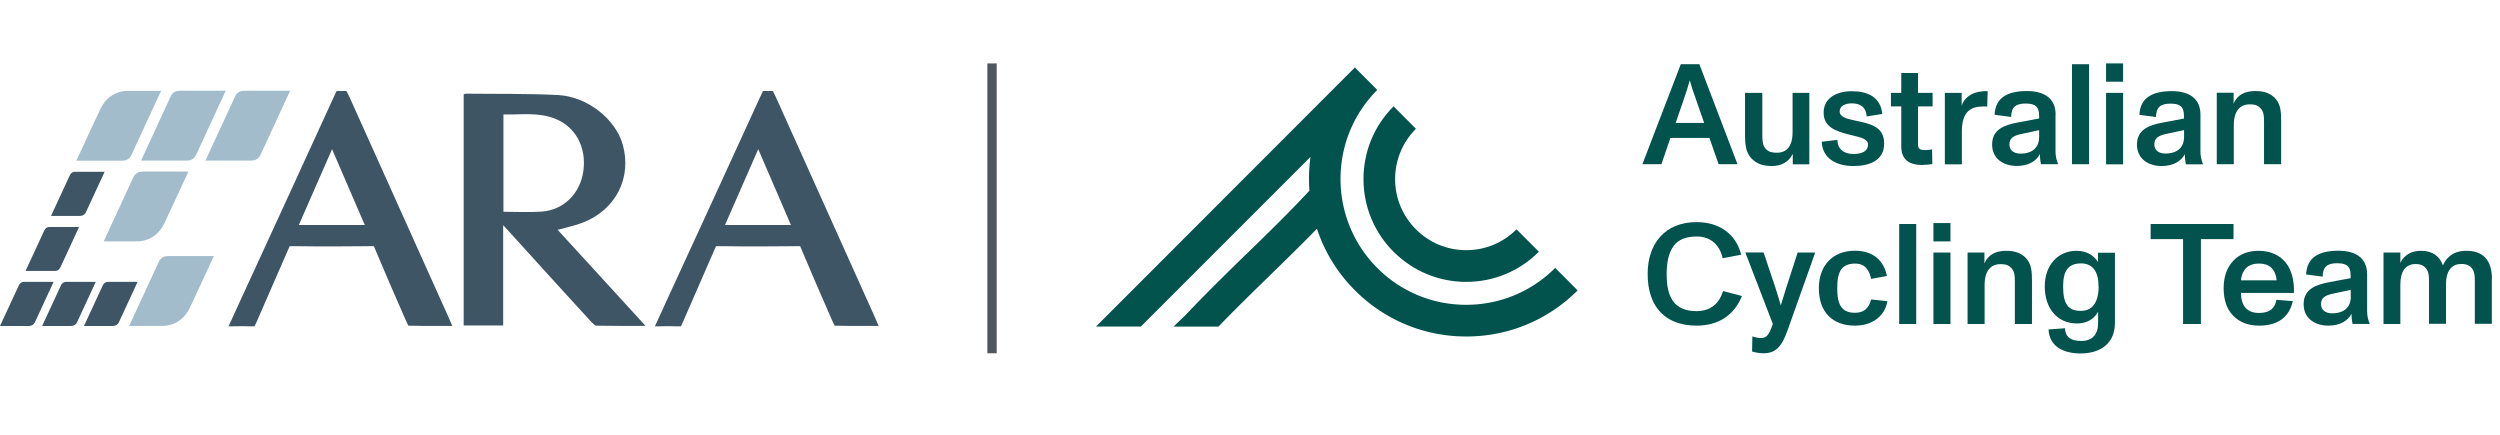
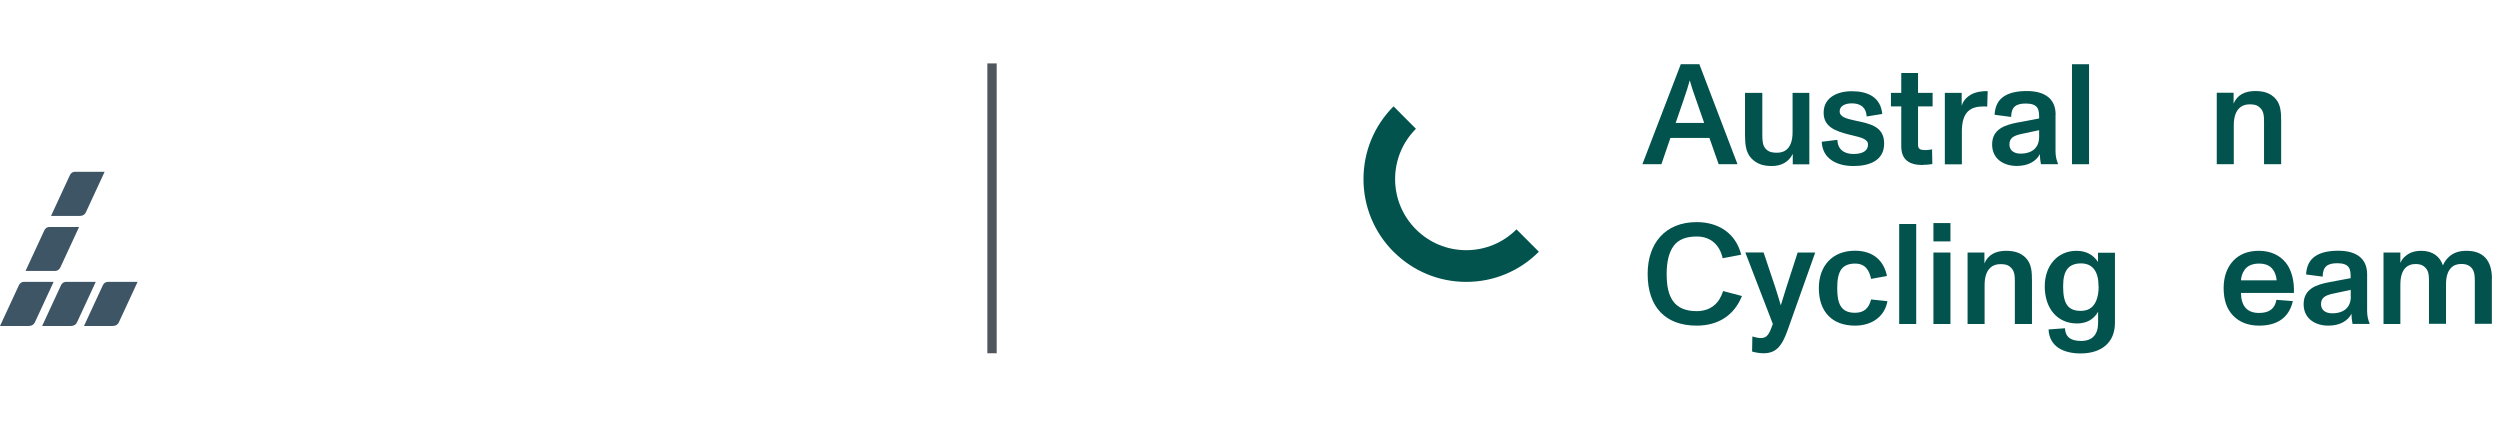
<svg xmlns="http://www.w3.org/2000/svg" id="Layer_1" width="276" height="48">
  <defs>
    <clipPath id="clippath">
      <path style="fill:none" d="M0 0h276v48H0z" />
    </clipPath>
    <style>.cls-3,.cls-4{fill:#3e5566}.cls-4,.cls-5{fill-rule:evenodd}.cls-5,.cls-6{fill:#02534d}.cls-7{fill:#a2bccb}</style>
  </defs>
  <g style="clip-path:url(#clippath)">
-     <path class="cls-4" d="M49.96 35.98c-1.57 0-3.02.02-4.47-.02h-.4s-.2-.39-.25-.51c-1.12-2.54-2.22-5.07-3.29-7.62-.11-.25-.27-.65-.27-.65s-.46-.02-.72 0c-2.58.03-5.16.04-7.74 0h-.84s-.21.46-.33.75c-1.08 2.52-2.21 5.02-3.29 7.54-.08.2-.27.56-.27.56h-.56c-.72-.04-1.45 0-2.3 0 .45-.99.86-1.9 1.28-2.8 3.45-7.5 6.9-14.99 10.33-22.5.1-.22.32-.68.32-.68h1.09s.23.43.34.68c3.65 8.12 7.3 16.24 10.96 24.36.12.27.24.55.4.93Zm-9.69-11.14c-1.2-2.8-2.38-5.53-3.61-8.37-1.25 2.86-2.46 5.6-3.67 8.37h7.28ZM97.01 35.98c-1.56 0-3.02.02-4.46-.02h-.4s-.2-.39-.25-.51c-1.12-2.54-2.21-5.07-3.29-7.62-.11-.25-.27-.65-.27-.65s-.46-.02-.71 0c-2.58.03-5.16.04-7.74 0h-.84s-.21.46-.33.75c-1.08 2.52-2.21 5.02-3.29 7.54-.08.2-.27.56-.27.56h-.56c-.72-.04-1.45 0-2.3 0 .45-.99.86-1.9 1.28-2.8 3.45-7.5 6.9-14.99 10.33-22.5.1-.22.32-.68.32-.68h1.09s.23.43.34.68c3.65 8.12 7.3 16.24 10.96 24.36.12.27.24.55.4.93Zm-9.69-11.14c-1.2-2.8-2.38-5.53-3.61-8.37-1.25 2.86-2.46 5.6-3.67 8.37h7.28ZM61.57 25.37c1-.28 1.94-.46 2.81-.81 3.62-1.42 5.4-4.96 4.37-8.6-.8-2.82-3.91-5.31-7.18-5.47-3.38-.17-6.76-.11-10.14-.15-.07 0-.14.04-.24.07v25.52h4.36V24.86c.3.32.45.49.6.65 3.03 3.34 6.05 6.68 9.1 10 .05.06.46.43.46.43s.46.02.55.02c1.55.03 3.1.02 4.65.02h.36c-3.16-3.47-6.61-7.22-9.71-10.61Zm-5.99-2V12.64c1.89.04 3.8-.27 5.64.44 2.33.9 3.55 3.17 3.18 5.82-.35 2.47-2.16 4.28-4.59 4.46-1.37.1-2.75.02-4.22.02Z" />
    <path class="cls-3" d="m5.64 23.82 2.08-4.49c.11-.22.27-.33.49-.36H11.55l-2.07 4.47c-.11.22-.29.36-.51.38-.05 0-.11.02-.17.02H5.64ZM2.82 29.91l2.08-4.49c.11-.22.27-.33.49-.36H8.73l-2.07 4.47c-.11.22-.29.35-.51.38H2.82ZM.01 35.97l2.08-4.49c.11-.22.27-.33.49-.36H5.92l-2.07 4.47c-.11.22-.29.35-.51.38-.05 0-.11.02-.17.02H.01ZM4.66 35.97l2.08-4.49c.11-.22.27-.33.49-.36H10.57L8.5 35.59c-.11.22-.29.35-.51.38-.05 0-.11.02-.17.02H4.66ZM9.28 35.97l2.08-4.49c.11-.22.27-.33.49-.36H15.19l-2.07 4.47c-.11.22-.29.35-.51.38-.05 0-.11.02-.17.02H9.28Z" />
-     <path class="cls-7" d="m15.57 17.73 3.29-7.12c.17-.35.42-.52.77-.57.08 0 .2-.02.29-.02h5l-3.27 7.08c-.17.35-.45.57-.8.61-.08 0-.18.02-.28.02h-5ZM22.68 17.73l3.29-7.12c.17-.35.42-.52.77-.57.08 0 .2-.02.29-.02h5l-3.27 7.08c-.16.35-.45.57-.8.61-.08 0-.18.02-.28.02h-5ZM11.06 12.07c.55-1.15 1.44-1.85 2.61-2.01.09-.02.24-.03.73-.03h3.38l-3.27 7.08c-.16.35-.45.57-.8.61-.08 0-.18.02-.28.02h-5l2.63-5.67ZM20.98 33.94c-.55 1.15-1.44 1.85-2.61 2.01-.09.02-.24.03-.73.03h-3.38l3.27-7.08c.17-.35.45-.57.8-.61.08 0 .18-.02.28-.02h5l-2.63 5.67ZM18.17 24.61c-.55 1.15-1.44 1.85-2.61 2.01-.09.02-.24.03-.73.03h-3.38l3.27-7.08c.17-.35.45-.57.8-.61.08 0 .18-.02.28-.02h5l-2.63 5.67Z" />
    <path style="stroke:#50565e;stroke-width:1.03px;fill:none" d="M109.52 7v32" />
-     <path class="cls-6" d="M234.39 9.02h-1.88V7h1.88v2.02ZM234.39 18.14h-1.88v-7.89h1.88v7.89ZM171.69 29.58c-2.62 2.62-6.11 4.07-9.82 4.07s-7.2-1.44-9.82-4.07c-5.41-5.42-5.41-14.23 0-19.65l-2.47-2.48L121 36.05h4.95l18.73-18.73a17.87 17.87 0 0 0-.12 3.73c-2.22 2.39-4.52 4.63-6.96 7h-.01c-2.26 2.21-4.59 4.49-6.85 6.88-.4.37-.79.75-1.18 1.13h4.95c1.83-1.89 3.7-3.72 5.53-5.5 1.77-1.73 3.59-3.5 5.35-5.31.82 2.49 2.22 4.83 4.2 6.81 3.28 3.28 7.65 5.09 12.29 5.09s9.01-1.81 12.29-5.09l-2.47-2.48Z" />
    <path class="cls-6" d="M153.85 27.79c2.14 2.14 4.99 3.33 8.02 3.33s5.88-1.18 8.02-3.33l-2.47-2.47c-1.48 1.48-3.45 2.3-5.55 2.3s-4.07-.82-5.55-2.3c-1.48-1.48-2.3-3.46-2.3-5.55s.82-4.07 2.3-5.55l-2.47-2.48c-2.14 2.14-3.32 5-3.32 8.03s1.18 5.88 3.32 8.03ZM275.11 30.77c0-2.05-.99-3.08-2.79-3.08-.85 0-1.4.21-1.85.57-.35.3-.6.62-.77 1.04-.33-.99-1.15-1.61-2.38-1.61-.8 0-1.33.22-1.74.57-.28.22-.46.49-.58.77v-1.15h-1.86v7.89H265v-4.31c0-1.04.25-1.56.55-1.88.27-.27.63-.43 1.07-.43.3 0 .73 0 1.1.36.43.39.44.95.44 1.67v4.57h1.88v-4.34c0-.98.24-1.5.55-1.83.28-.3.68-.44 1.12-.44.33 0 .73.03 1.1.38.39.38.41.95.41 1.66v4.57h1.88v-5Z" />
    <path class="cls-5" d="M261.33 30.29v4.05c0 .52.11.98.27 1.36v.06h-1.88c-.06-.3-.11-.63-.11-1.12-.41.77-1.26 1.31-2.56 1.31-1.45 0-2.73-.77-2.73-2.37 0-1.69 1.4-2.16 2.84-2.43l2.35-.44c0-.52 0-.9-.22-1.21-.22-.3-.62-.44-1.26-.44-1.09 0-1.59.38-1.61 1.48l-1.83-.24c.05-.93.39-1.59.99-2 .58-.41 1.45-.62 2.56-.62 2.03 0 3.19.88 3.19 2.6Zm-1.81 2.45V32l-2.05.44c-.73.17-1.23.41-1.23 1.14 0 .68.54 1.01 1.22 1.01 1.34 0 2.07-.68 2.07-1.85ZM253.25 32.34c.05-1.36-.27-2.56-.9-3.34-.66-.84-1.72-1.31-2.96-1.31s-2.15.38-2.84 1.1c-.71.76-1.06 1.8-1.06 3.01 0 1.28.33 2.32 1.06 3.06.68.69 1.62 1.09 2.86 1.09 2.02 0 3.31-.9 3.72-2.71l-1.81-.14c-.17.96-.77 1.45-1.92 1.45-1.31 0-1.97-.74-2-2.21h5.87Zm-5.45-2.55c.31-.44.85-.69 1.59-.69.69 0 1.17.19 1.51.62.27.33.41.79.44 1.23h-3.94c.03-.38.14-.8.4-1.15Z" />
-     <path class="cls-6" d="M242.98 35.77h-1.97V26.4h-3.58v-1.67h9.15v1.67h-3.6v9.37Z" />
    <path class="cls-5" d="M231.62 27.88v1.04c-.51-.77-1.28-1.23-2.38-1.23-2.05 0-3.5 1.59-3.5 3.93 0 2.46 1.42 4.09 3.55 4.09 1.07 0 1.85-.44 2.34-1.29v1.23c0 1.29-.65 1.99-1.86 1.99-1.07 0-1.74-.35-1.8-1.4l-1.81.13c.09 1.94 1.72 2.65 3.53 2.65 2.33 0 3.8-1.21 3.8-3.38V27.9h-1.86Zm.07 3.74c0 .9-.19 1.67-.62 2.16-.32.35-.76.54-1.36.54-1.47 0-1.94-.88-1.94-2.7 0-.9.14-1.56.52-1.99.32-.36.79-.55 1.45-.55 1.31 0 1.94.91 1.94 2.54Z" />
    <path class="cls-6" d="M223.67 28.5c.62.63.66 1.56.66 2.51v4.76h-1.89v-4.62c0-.73-.03-1.23-.44-1.61-.35-.35-.73-.38-1.18-.38-.69 0-1.72.38-1.72 2.29v4.32h-1.88v-7.89h1.86v1.2c.4-.96 1.25-1.39 2.38-1.39 1.02 0 1.67.25 2.21.8ZM213.45 26.65h1.88v-2.02h-1.88v2.02ZM213.45 35.77h1.88v-7.89h-1.88v7.89ZM211.55 35.77h-1.88V24.73h1.88v11.04ZM200.8 31.82c0 2.59 1.47 4.13 3.99 4.13 1.97 0 3.31-1.1 3.58-2.7l-1.8-.19c-.25.98-.79 1.47-1.78 1.47-1.56 0-1.96-1.01-1.96-2.71 0-.9.11-1.62.46-2.1.3-.39.77-.62 1.5-.62 1.2 0 1.58.8 1.78 1.69l1.75-.32c-.32-1.61-1.44-2.79-3.53-2.79-2.52 0-3.99 1.7-3.99 4.13ZM197.25 31.62l1.21-3.74h1.94l-3.04 8.55c-.65 1.85-1.32 2.57-2.68 2.57-.38 0-.88-.08-1.25-.19l.03-1.66h.02c.28.08.6.17.92.17.69 0 .93-.43 1.32-1.56l-3.04-7.89h2.02l1.28 3.82c.17.52.39 1.23.62 2.02.24-.8.44-1.45.65-2.1ZM181.9 30.24c0 3.68 1.99 5.71 5.41 5.71 2.4 0 4.15-1.15 5-3.27l-2.08-.55c-.38 1.26-1.29 2.22-2.92 2.22-1.23 0-2.1-.38-2.63-1.14-.49-.73-.68-1.64-.68-2.98s.25-2.37.77-3.08c.54-.74 1.43-1.04 2.56-1.04 1.62 0 2.56 1.03 2.85 2.4l2.05-.39c-.61-2.41-2.55-3.6-4.92-3.6-3.49 0-5.41 2.37-5.41 5.71ZM251.18 10.86c.62.63.66 1.56.66 2.51v4.76h-1.89v-4.62c0-.73-.03-1.23-.44-1.61-.35-.35-.73-.38-1.18-.38-.69 0-1.72.38-1.72 2.29v4.32h-1.88v-7.89h1.86v1.2c.39-.96 1.25-1.39 2.38-1.39 1.02 0 1.67.25 2.21.8Z" />
-     <path class="cls-5" d="M242.93 16.71v-4.05c0-1.72-1.15-2.6-3.19-2.6-1.1 0-1.97.21-2.56.62-.6.41-.95 1.07-.99 2l1.83.24c.02-1.1.52-1.48 1.61-1.48.65 0 1.04.14 1.26.44.22.32.22.69.22 1.21l-2.35.44c-1.44.27-2.84.74-2.84 2.43 0 1.59 1.28 2.37 2.73 2.37 1.29 0 2.14-.54 2.56-1.31 0 .49.05.82.11 1.12h1.88v-.06c-.16-.38-.27-.84-.27-1.36Zm-1.81-2.35v.74c0 1.17-.73 1.85-2.07 1.85-.68 0-1.21-.33-1.21-1.01 0-.73.51-.96 1.23-1.14l2.05-.44Z" />
    <path class="cls-6" d="M228.75 18.13h1.88V7.09h-1.88v11.04Z" />
    <path class="cls-5" d="M226.93 12.66v4.05c0 .52.11.98.27 1.36v.06h-1.88c-.06-.3-.11-.63-.11-1.12-.41.77-1.26 1.31-2.55 1.31-1.45 0-2.73-.77-2.73-2.37 0-1.69 1.4-2.16 2.84-2.43l2.35-.44c0-.52 0-.9-.22-1.21-.22-.3-.61-.44-1.26-.44-1.09 0-1.59.38-1.61 1.48l-1.83-.24c.05-.93.39-1.59.99-2 .58-.41 1.45-.62 2.56-.62 2.04 0 3.19.88 3.19 2.6Zm-1.81 2.45v-.74l-2.05.44c-.73.17-1.23.41-1.23 1.14 0 .68.54 1.01 1.21 1.01 1.34 0 2.07-.68 2.07-1.85Z" />
    <path class="cls-6" d="M219.44 10.06c-.13 0-.43 0-.55.02-1.28.09-2.07.77-2.32 1.59v-1.42h-1.86v7.89h1.88v-3.61c0-2.18.93-2.78 2.41-2.78.14 0 .28 0 .39.02l.05-1.7ZM212.28 18.22c-1.5 0-2.38-.58-2.38-2.07v-4.4h-1.14v-1.5h1.14V8.06h1.85v2.19h1.61v1.5h-1.61v4.24c0 .47.25.58.82.58.19 0 .46-.03.73-.08l.03 1.62c-.3.06-.69.09-1.04.09ZM201.12 15.63c.06 1.89 1.66 2.7 3.5 2.7 1.74 0 3.39-.58 3.39-2.49s-1.61-2.18-3.07-2.5l-.1-.02c-1.01-.22-1.74-.41-1.74-1.03s.65-.88 1.34-.88c.99 0 1.59.47 1.64 1.45l1.72-.28c-.17-1.88-1.64-2.51-3.36-2.51-1.58 0-3.11.68-3.11 2.37 0 1.59 1.34 2.03 2.74 2.4.16.04.31.08.46.11.96.23 1.7.41 1.7 1.01 0 .66-.55 1.04-1.61 1.04s-1.75-.54-1.77-1.56l-1.75.21ZM197.9 14.6v-4.35h1.85v7.89h-1.83v-1.15c-.43.87-1.23 1.34-2.32 1.34-1.01 0-1.7-.27-2.27-.87-.61-.65-.68-1.62-.68-2.59v-4.62h1.91v4.53c0 .73.02 1.28.39 1.67.38.38.79.41 1.25.41.74 0 1.7-.38 1.7-2.26Z" />
    <path class="cls-5" d="M189.74 18.13h2.08l-4.21-11.04h-2.05l-4.24 11.04h2.1l.99-2.9h4.31l1.02 2.9Zm-4.75-4.55.92-2.67c.02-.06.04-.13.06-.19.21-.61.38-1.11.57-1.82h.02c.17.64.42 1.37.63 1.94l.02.06.93 2.67H185Z" />
  </g>
</svg>